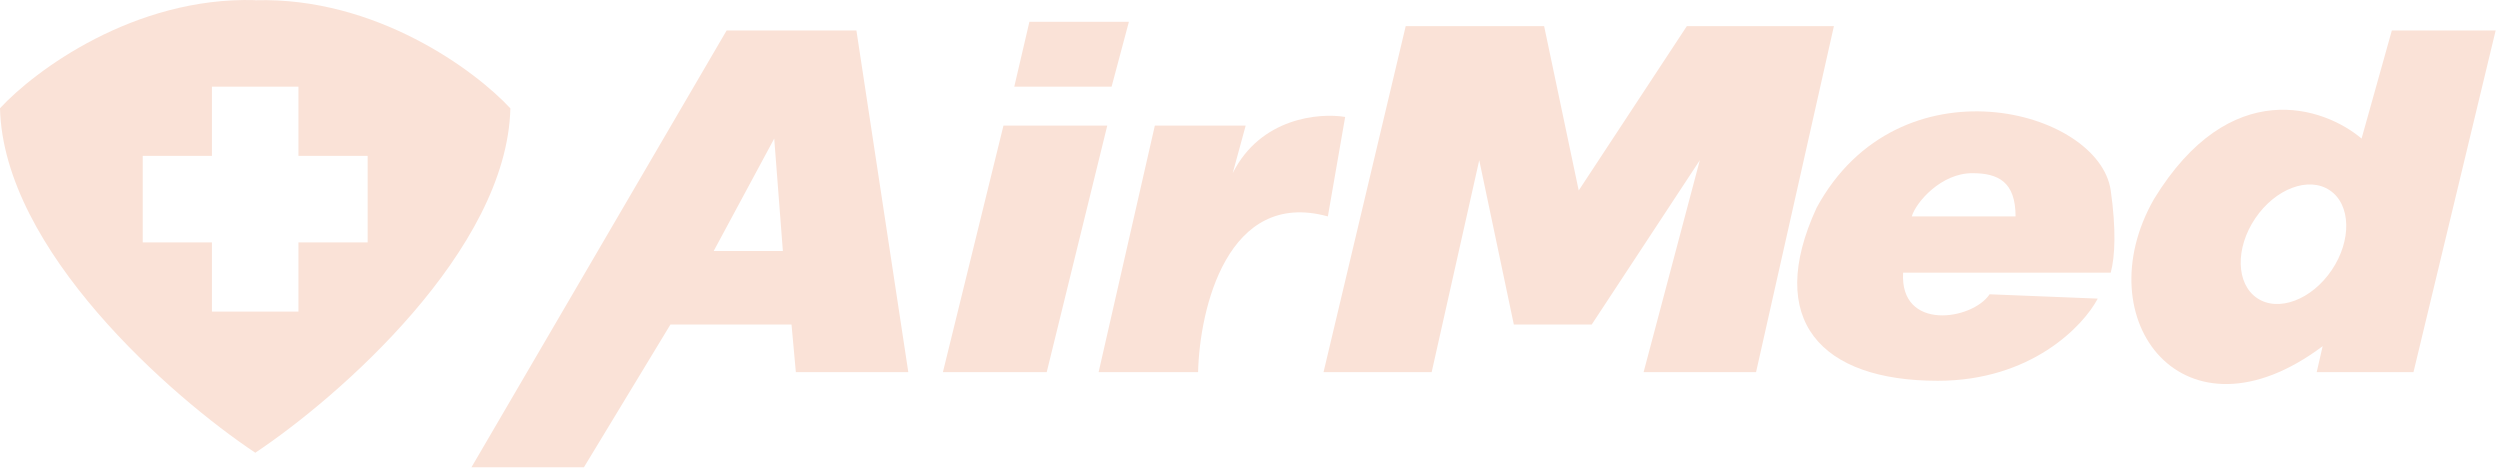
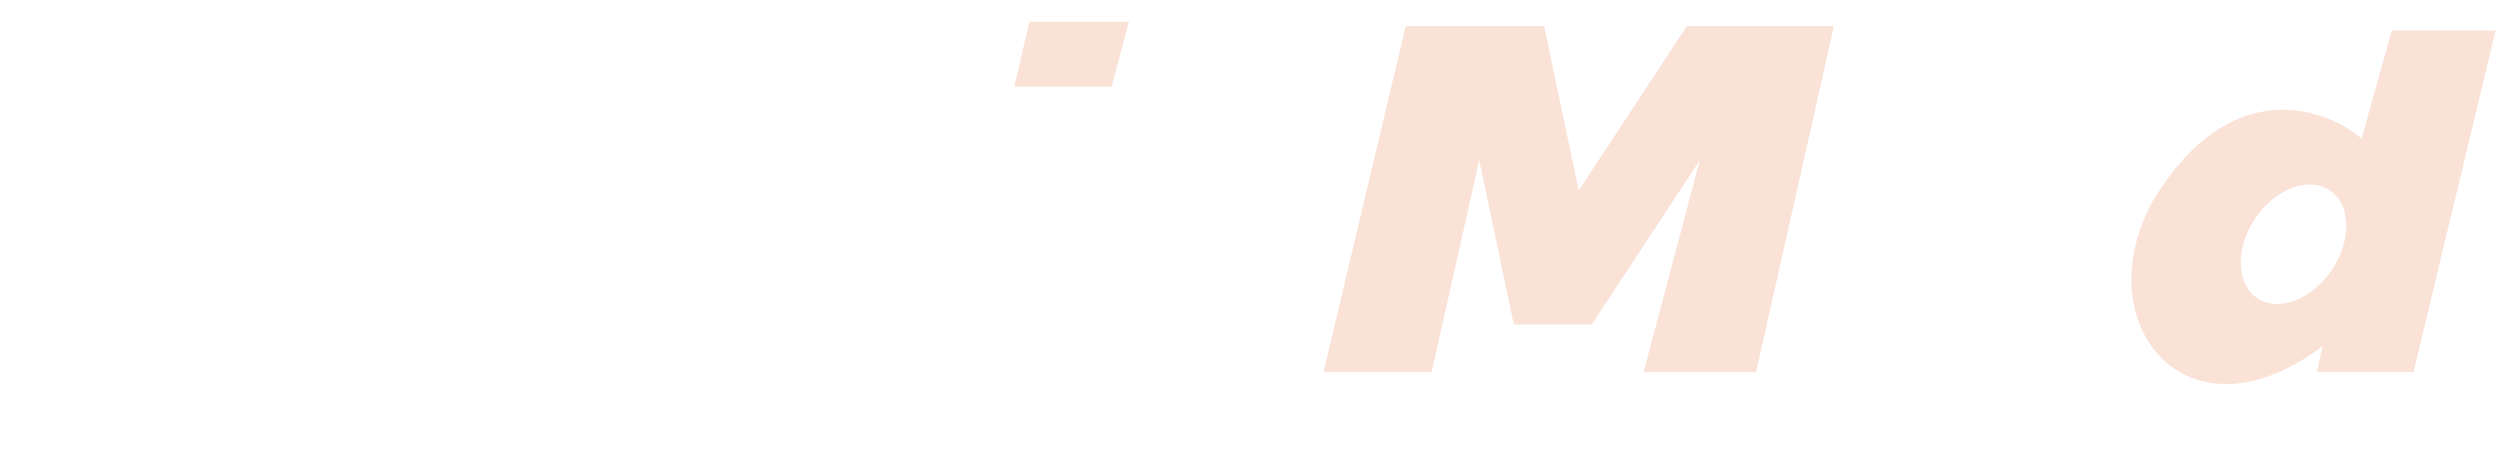
<svg xmlns="http://www.w3.org/2000/svg" width="289" height="55" viewBox="0 0 289 55" fill="none">
-   <path fill-rule="evenodd" clip-rule="evenodd" d="M67.5 54.019H54.5L84 3.519H99L105 43.019H92L91.5 37.519H77.5L67.5 54.019ZM82.5 29.019L89.5 16.019L90.5 29.019H82.5Z" fill="#FAE2D7" />
  <path d="M130.5 2.519L128.5 10.019H117.25L119 2.519H130.5Z" fill="#FAE2D7" />
-   <path d="M121 43.019H109L116 14.519H128L121 43.019Z" fill="#FAE2D7" />
-   <path d="M133.5 14.519L127 43.019H138.5C138.667 35.686 141.9 21.819 153.5 25.019L155.5 13.519C152.5 13.019 145.7 13.619 142.5 20.019L144 14.519H133.5Z" fill="#FAE2D7" />
  <path d="M162.5 3.019L153 43.019H165.5L171 18.519L175 37.519H184L196.5 18.519L190 43.019H203L212 3.019H195L182.5 22.019L178.5 3.019H162.5Z" fill="#FAE2D7" />
-   <path fill-rule="evenodd" clip-rule="evenodd" d="M220 31.519H244C244.5 29.686 244.64 26.5 244 22.019C242.656 12.614 219.5 6.519 210 24.019C204 37.019 210.5 44.019 224 44.019C234.8 44.019 240.833 37.686 242.5 34.519L230 34.019C228 37.019 219.6 38.319 220 31.519ZM233 25.019H221C221.5 23.352 224.4 20.019 228 20.019C231 20.019 233 21.019 233 25.019Z" fill="#FAE2D7" />
  <path fill-rule="evenodd" clip-rule="evenodd" d="M278.998 43.019L288.498 3.519H276.498L272.998 16.019C268.665 12.352 257.798 8.619 248.998 23.019C241 37.019 252.499 52.019 268.498 40.019L267.811 43.019H278.998ZM260.926 34.465C263.37 36.112 267.232 34.658 269.552 31.217C271.872 27.776 271.771 23.65 269.327 22.002C266.883 20.355 263.021 21.809 260.701 25.25C258.381 28.691 258.481 32.817 260.926 34.465Z" fill="#FAE2D7" />
-   <path fill-rule="evenodd" clip-rule="evenodd" d="M29.5 0.014C15.5 -0.386 4 8.18 0 12.514C0.4 28.912 19.833 45.889 29.5 52.328V52.344C39.167 45.905 58.6 28.927 59 12.529C55 8.196 43.5 -0.371 29.5 0.029V0.014ZM24.5 18.018V10.018H34.5V18.018H42.5V28.018H34.5V36.018H24.5V28.018H16.5V18.018H24.5Z" fill="#FAE2D7" />
</svg>